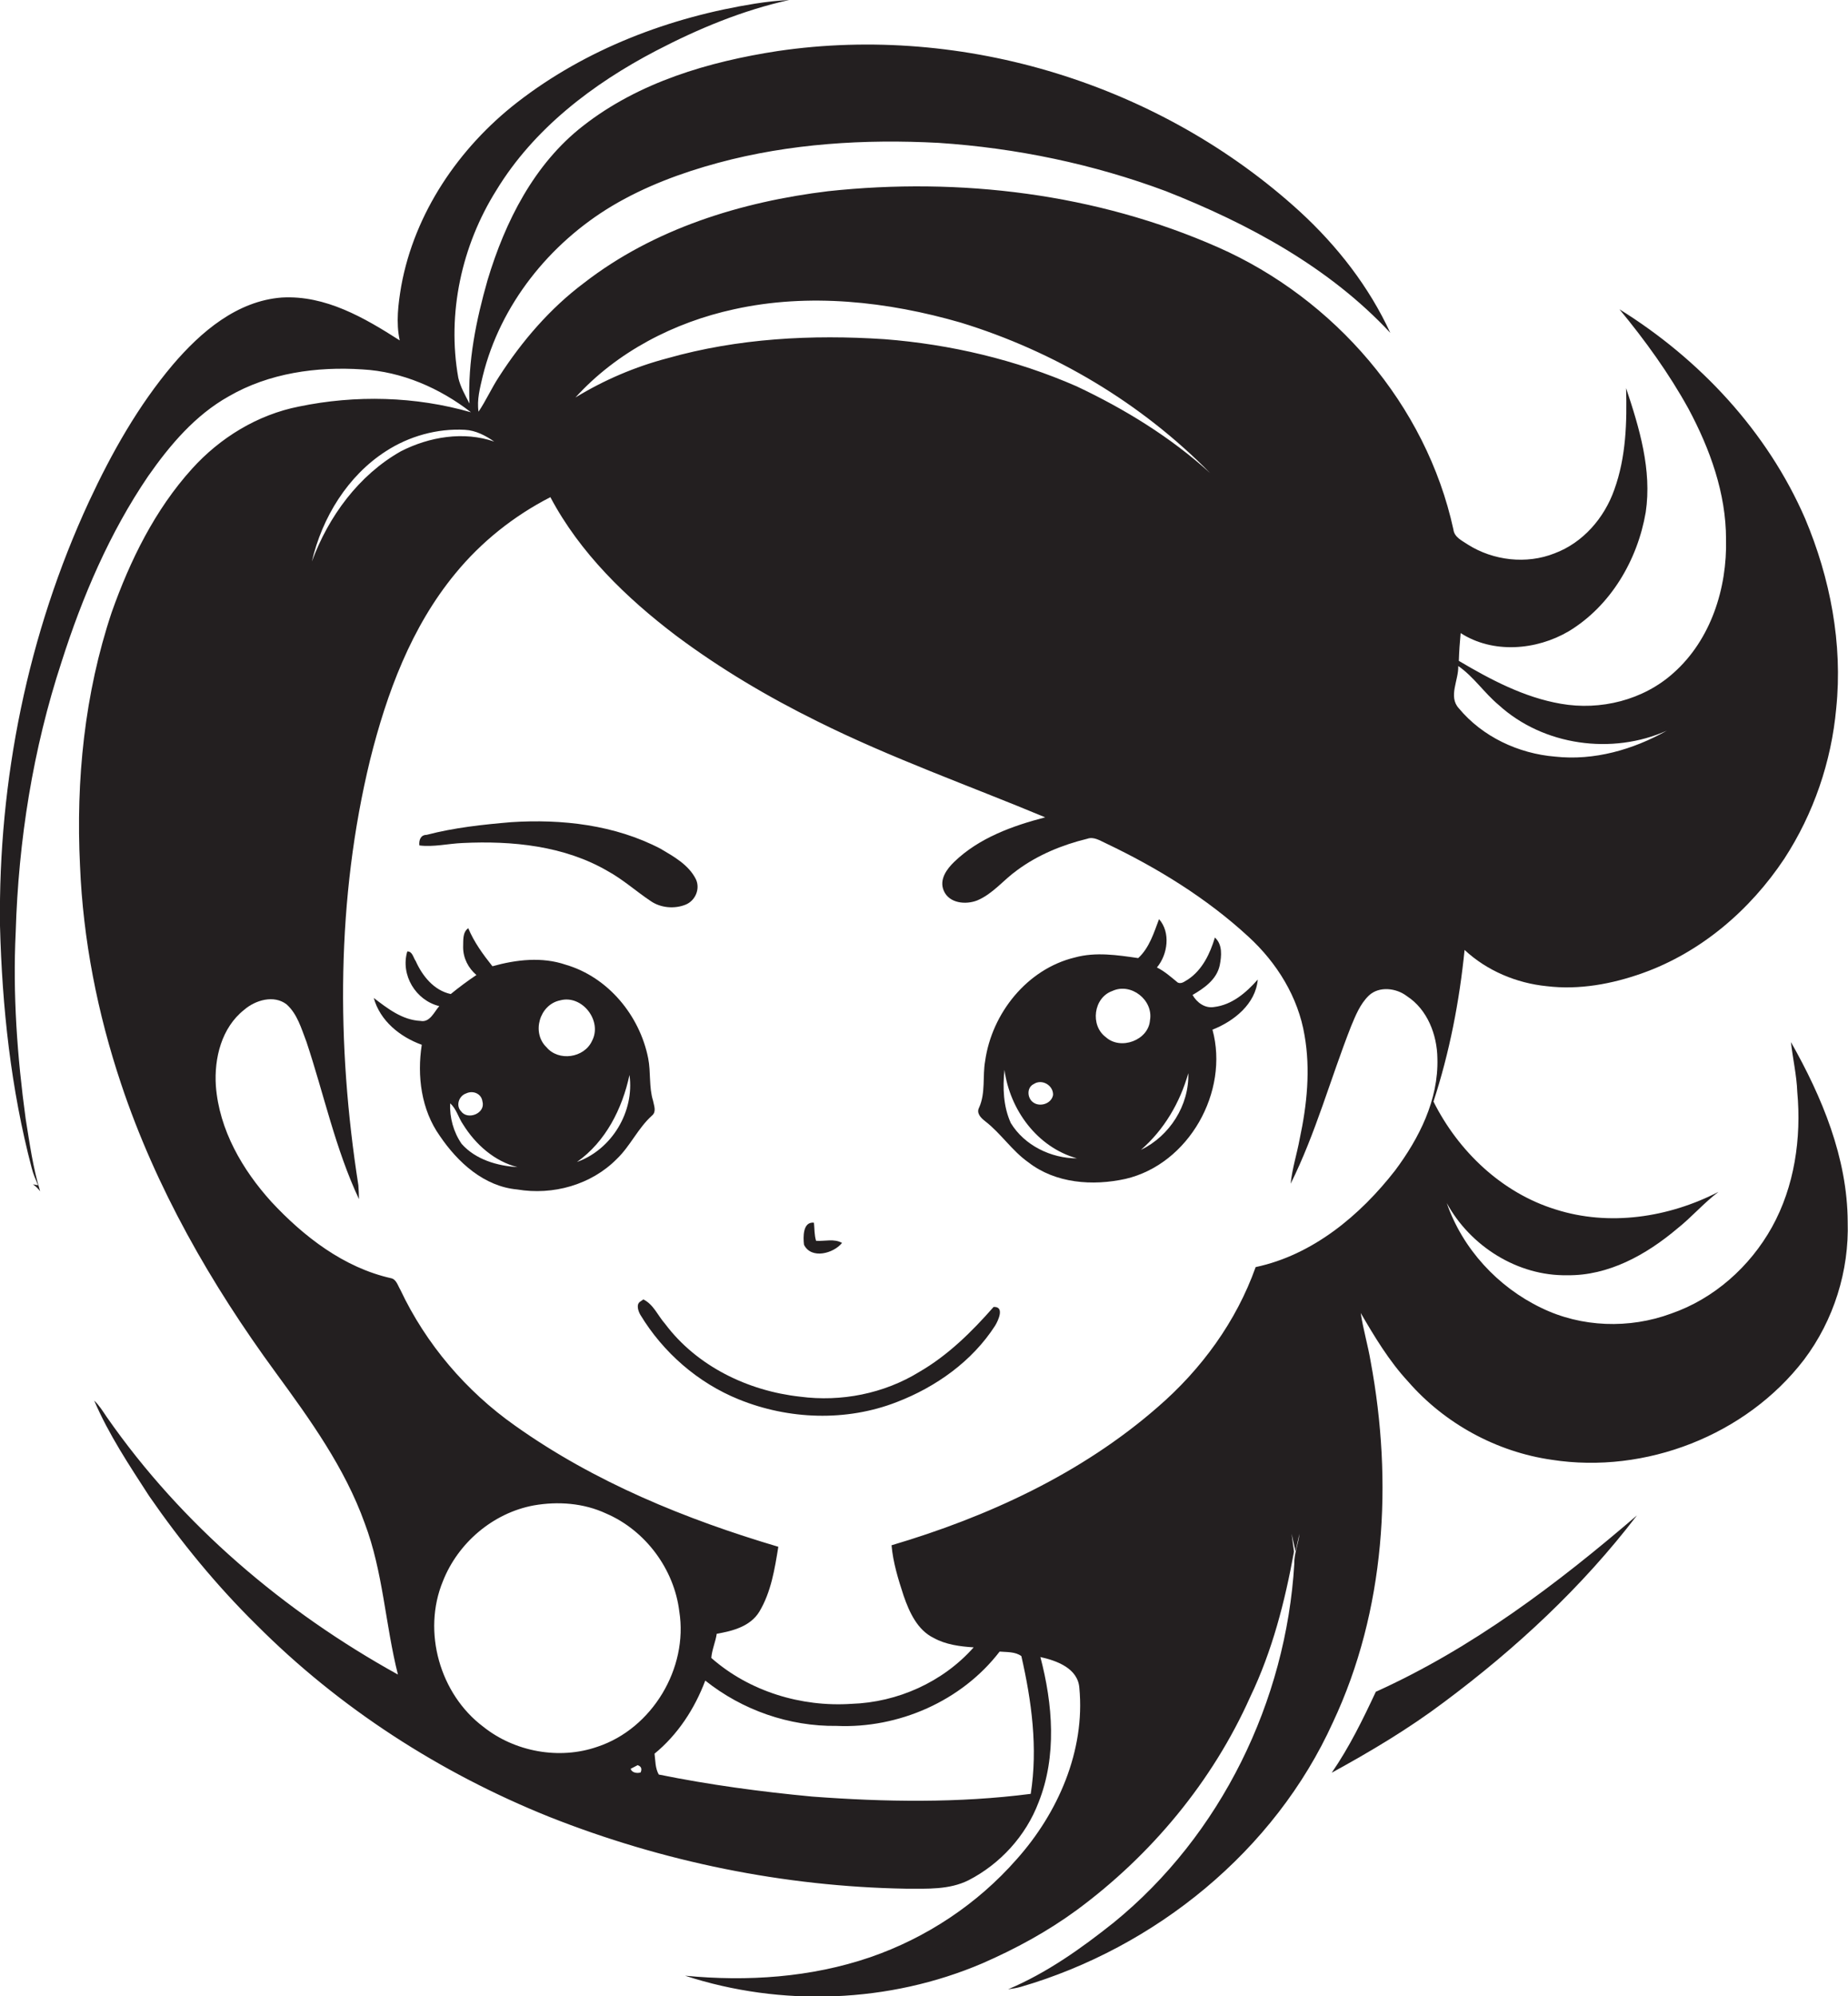
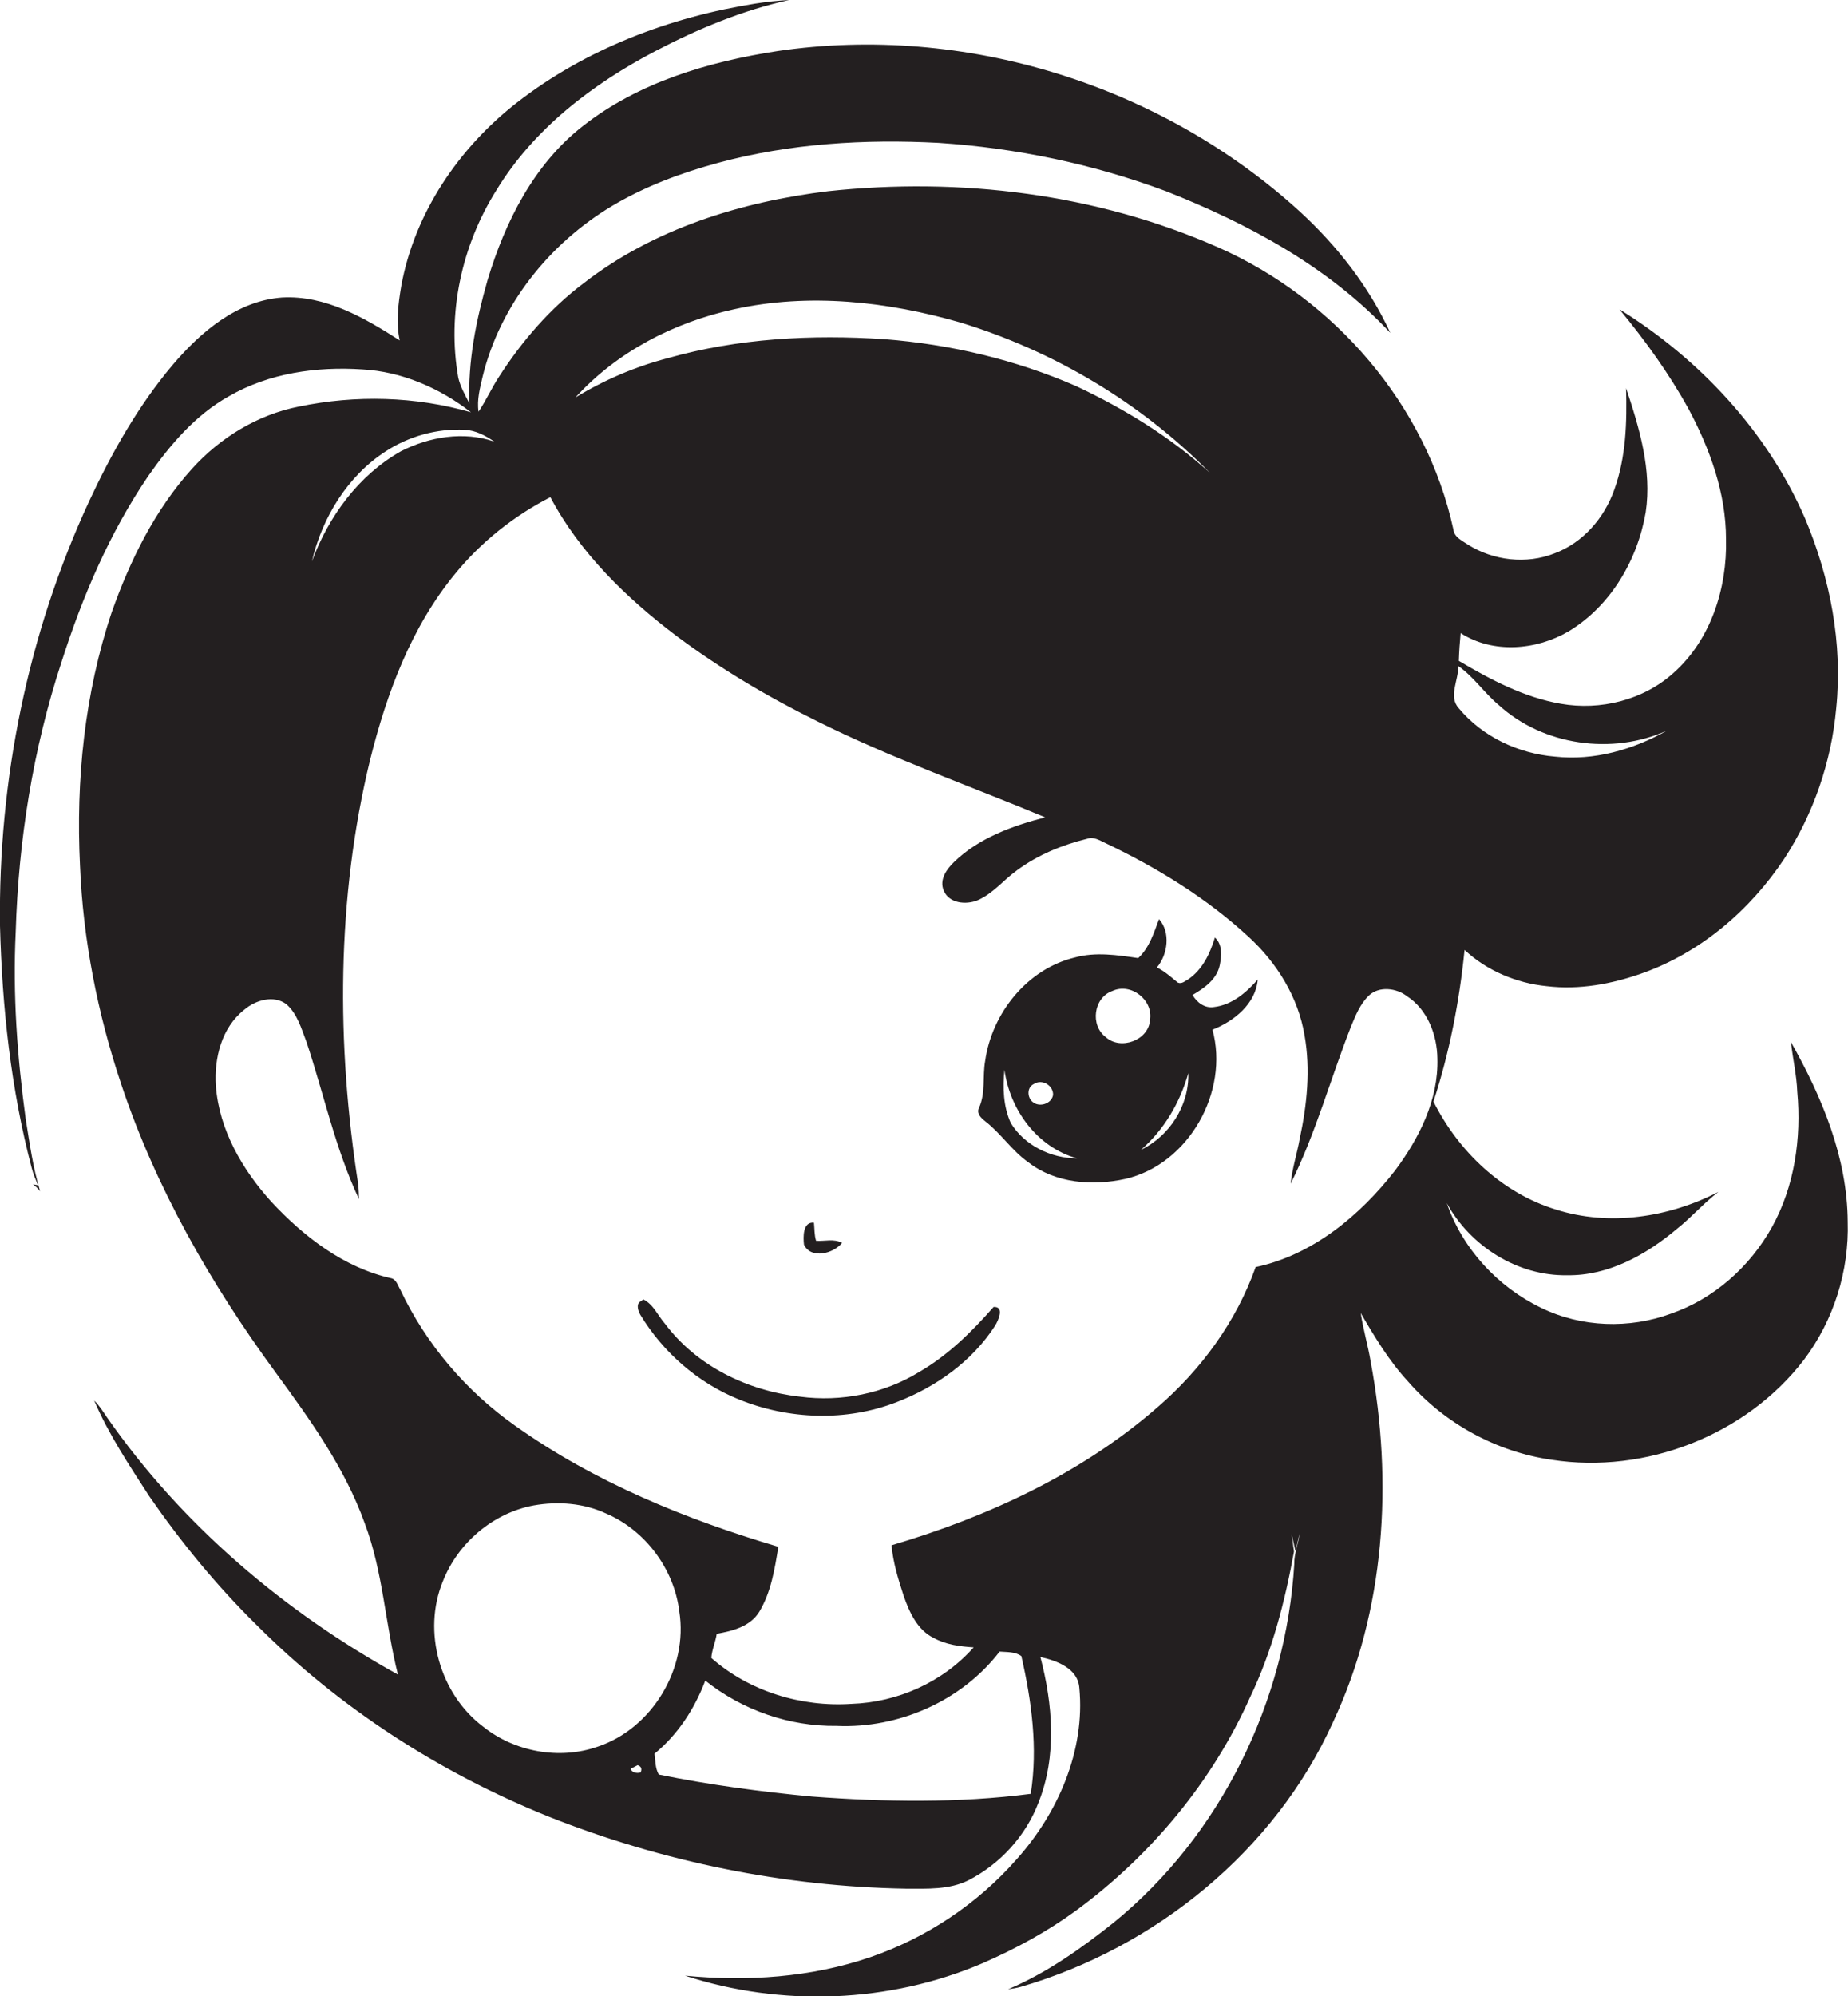
<svg xmlns="http://www.w3.org/2000/svg" version="1.1" id="Layer_1" x="0px" y="0px" viewBox="0 0 612.1 660.9" enable-background="new 0 0 612.1 660.9" xml:space="preserve">
  <g>
    <path fill="#231F20" d="M612,404.5c-0.1-21.2-8.5-41.3-18.8-59.5c0.6,5.5,1.9,11,2.1,16.5c1.4,15.3-0.9,31.3-8.4,44.8   c-7.3,13.1-19.2,23.7-33.4,28.6c-13.8,5.1-29.7,4.6-43-1.9c-14.4-6.9-26.1-19.6-31.3-34.7c7.8,14.3,23.5,24.2,39.9,23.9   c13.7,0.2,26.2-6.8,36.4-15.4c4.8-3.8,8.8-8.5,13.7-12.2c-16.5,8.5-36.2,11.5-54,5.8c-17.8-5.5-32.2-19.3-40.4-35.7   c5.3-16.2,8.6-33.2,10.3-50.2c7.4,6.9,17.2,11,27.2,12c10.7,1.3,21.6-0.7,31.7-4.3c19.4-6.9,35.7-20.9,47-37.9   c9.7-14.9,15.6-32.1,17.2-49.8c2.2-21.4-2-43.1-10.3-62.8c-12.5-28.8-34.9-52.8-61.5-69.3c8.5,10.3,16.4,21.2,22.9,33   c7.1,13.3,12.4,27.9,12.4,43.1c0.4,16.2-5,33.3-17.4,44.3c-10,9-24.2,12.5-37.3,10.2c-12.2-2.1-23.3-8-33.8-14.2   c0.1-3.1,0.3-6.1,0.6-9.2c10.7,6.9,25.1,5.7,35.8-0.6c13.9-8.4,22.8-23.6,25.5-39.4c2.1-14-2.1-27.9-6.5-41.1   c0.3,11.3,0,22.8-3.9,33.6c-3.3,9.4-10.4,17.6-19.8,21.1c-9.3,3.7-20.3,2.4-28.7-2.9c-1.9-1.3-4.5-2.4-4.8-5   c-9-41.3-39.4-76.4-77.9-93.4c-40.3-17.8-85.5-23.3-129.2-18.6c-28.8,3.5-57.7,12.4-80.9,30.4c-11.2,8.4-20.5,19.2-28.1,31   c-2.5,3.8-4.3,7.9-6.8,11.6c-0.6-4,0.5-7.9,1.4-11.8c5.8-23.6,22.1-43.9,42.8-56.3c10.9-6.5,23-11,35.2-14.3   c23.7-6.4,48.5-7.9,73-6.6c25.7,1.7,51.2,7,75.3,16c27.4,10.8,54.1,25.2,74.3,46.9C453.5,95,443,81.5,430.6,70.1   C384.5,28,319.4,7.8,257.6,16.9c-22.8,3.5-46,10.3-64.5,24.8c-16.2,12.6-25.8,31.7-31.6,51c-3.8,13.3-6.6,27-6,40.9   c-1.4-2.7-3-5.5-3.7-8.5c-3.8-21.3,1.1-43.8,12.6-62.1c12.4-20.4,32-35.3,52.9-46.2C231.3,9.5,246,3.4,261.4,0   c-3.8,0.2-7.5,0.6-11.3,1.2c-28.3,4.5-56,15-78.8,32.7c-19.3,15-34,36.6-38.4,60.8c-1,5.9-1.8,12.1-0.5,18   c-11.7-7.5-24.6-15-39-14.2c-14.9,1.1-26.9,11.4-36.2,22.3C45.8,134.3,37,149.9,29.5,166C9.2,209.8-0.6,258.3,0,306.5   c0.7,27,3.6,54,10.5,80.2c0.5,2,1.3,3.8,2.1,5.7l-1.7-0.3c0.9,0.6,1.7,1.4,2.4,2.3c-2.4-7.8-3.5-16-4.8-24   c-2.8-20.5-4.3-41.2-3.3-61.8c0.9-30.3,5.7-60.6,15.2-89.5c6.9-21.6,15.9-42.7,28.7-61.5c7.2-10.3,15.6-20.2,26.7-26.4   c13.3-7.7,29.1-9.9,44.2-8.9c13.1,0.7,25.7,6.2,36,14.2c-18.4-5.3-38.2-5.8-57-1.9c-13.7,2.7-26.1,10.3-35.4,20.6   c-12.3,13.6-20.5,30.3-26.6,47.5c-9,26.9-11.9,55.6-10.5,83.9c1,24.5,5.8,48.9,13.6,72.2c11.5,34.5,29.8,66.4,51.2,95.6   c11.4,15.6,22.9,31.5,29.5,49.9c6.1,16.1,6.8,33.5,11,50.1c-37.8-20.9-71.6-49.6-96.4-85.2c-1.3-1.9-2.5-3.9-4.2-5.5   c4.8,11.2,11.6,21.4,18.2,31.6c10.5,15.2,22.3,29.6,35.5,42.6c27.5,27.6,60.9,49.1,97,63.6c37.6,14.9,77.8,23.1,118.2,23.8   c7,0,14.3,0.4,20.7-2.8c10.5-5.4,19-14.7,23.2-25.8c6.1-15.3,4.7-32.5,0.6-48.1c5.4,1.2,12.4,3.7,12.9,10.2   c2,20.8-7.1,41.5-20.8,56.8c-13,14.8-29.9,26-48.5,32.4c-19.6,6.7-40.7,8.1-61.3,6.1c31.9,10.4,67.6,9.1,98.5-4.1   c11-4.8,21.5-10.5,31.2-17.6c24.7-18.2,45-42.6,57.5-70.6c7.3-15.2,11.5-31.6,14.5-48.1c-0.3-2-0.5-3.9-0.8-5.9l1.3,5.8l1.3-5.8   c-0.3,3.3-1.8,6.5-1.7,9.9c-2.7,45.5-24.3,89.9-59.8,118.8c-10.8,8.6-22.2,16.7-35,22.1c1.4-0.2,2.8-0.4,4.2-0.8   c44.6-13,84.1-45,103.4-87.6c17.4-37,19.9-79.6,12.5-119.4c-0.9-5.4-2.5-10.7-3.3-16.1c4.6,7.9,9.4,15.9,15.7,22.7   c12.1,13.9,29.3,23.3,47.6,25.9c31,4.8,64.3-8.1,83.5-33.1C607.4,437.1,612.5,420.7,612,404.5z M483,220.5   c5.1,3.5,8.6,8.9,13.4,12.9c14.8,13.5,37.6,16.6,55.7,8.5c-11.2,6.3-24.1,10-37,8.6c-12.2-1-24.1-6.6-31.9-16   C479.6,230.6,483.2,225.1,483,220.5z M243.1,102.4c24.8-5.5,50.9-2.6,75.1,4.4c31,9.5,59.8,26.6,82.6,49.8   c-13.1-11.9-28.3-21.2-44.2-28.7c-20.1-8.8-41.8-13.9-63.6-15.6c-24.1-1.6-48.6-0.3-71.9,6.3c-10.7,2.8-21,7.2-30.5,13   C204.3,116.5,223.3,106.7,243.1,102.4z M127.8,149.4c7.7-5,17-7.6,26.2-7.1c3.6,0.2,6.8,1.9,9.7,3.9c-10.1-3.5-21.5-1.6-30.9,3.2   c-14,7.9-24,21.6-29.5,36.5C106.7,171.3,115.2,157.5,127.8,149.4z M212.2,586.8c-1.1,0.4-3,0.1-3.3-1.2c0.6-0.3,1.7-0.9,2.3-1.2   C212.4,584.8,212.7,585.6,212.2,586.8z M197.9,578.3c-12.6,4.4-27.4,1.7-37.8-6.6c-14.4-10.8-20.3-31.5-13.4-48.2   c5-12.7,16.6-22.6,30.1-25.1c8-1.4,16.5-0.8,24,2.7c13,5.6,22.5,18.4,24.2,32.4C228,552.3,216,572.3,197.9,578.3z M341.4,593.9   c-24,3.1-48.3,2.7-72.4,0.9c-17-1.6-34.1-3.9-50.8-7.3c-1.2-2.1-1.1-4.6-1.4-6.9c7.7-6.3,13.3-14.9,16.8-24.2   c12.3,9.8,27.8,15.2,43.5,15c20.5,0.9,41.4-8.2,54-24.6c2.4,0.2,5.2,0,7.2,1.5C341.7,563.2,343.8,578.7,341.4,593.9z M462.1,387.5   c-11.6,14.9-27.3,28-46.2,32c-6.4,18-18,33.9-32.5,46.4c-25.2,22-56.3,36.3-88.1,45.7c0.5,5.7,2.2,11.2,4,16.7   c1.9,5.5,4.6,11.4,10,14c4,2.2,8.6,2.8,13.2,3.1c-10.2,11.5-25.2,18.2-40.5,18.7c-16.6,1.1-33.8-4.1-46.4-15.2   c0.2-2.7,1.4-5.3,1.8-8c5.2-0.9,11.1-2.4,14.1-7.3c3.9-6.5,5.1-14.1,6.3-21.5c-30.7-9.1-60.9-21.4-87.2-40.1   c-16.2-11.4-29.5-27-38-45c-0.8-1.3-1.3-3.4-3-3.8c-15.7-3.5-29-13.8-39.7-25.3c-9.6-10.6-17.3-23.8-18.4-38.4   c-0.6-9.2,1.9-19.3,9.4-25.2c3.7-3.2,9.8-5,14-1.8c3.6,3.2,4.9,8,6.6,12.4c5.8,17.4,9.6,35.5,17.4,52.1c0-1.5-0.1-3.1-0.2-4.6   c-7.3-46.6-7.3-94.9,3.9-140.9c5.5-22,13.6-43.9,28.2-61.6c8.6-10.5,19.4-19.1,31.5-25.3c9.8,18.5,25.2,33.4,41.7,45.9   c14.6,10.9,30.3,20.2,46.7,28.3c24.5,12.2,50.3,21.3,75.5,31.8c-10.8,2.8-21.9,6.8-30.1,14.7c-2.5,2.4-5.1,5.9-3.5,9.6   c1.8,4.2,7.3,4.7,11.1,3.2c5.2-2.2,8.7-6.8,13.2-10c6.9-5.1,15-8.4,23.2-10.4c2.2-0.8,4.2,0.6,6.2,1.5c17,8.1,33.3,18.1,47.2,30.9   c9.4,8.6,16.5,20,18.6,32.7c2,11.3,0.8,23-1.6,34.2c-0.9,5-2.5,9.8-3,14.9c8.3-16.7,13.2-34.8,20-52.1c1.5-3.6,3-7.4,5.9-10.2   c3.4-3.2,9.1-2.5,12.6,0.2c6.8,4.4,10,12.8,10.1,20.6C476.5,364.2,470,376.9,462.1,387.5z" />
-     <path fill="#231F20" d="M153.2,279.1c16.4-0.8,33.7,0.9,48.1,9.3c5.1,2.8,9.4,6.7,14.2,9.9c3.3,2.3,7.9,2.7,11.6,1.2   c3.2-1.3,4.9-5.2,3.4-8.4c-2.4-4.8-7.3-7.5-11.7-10.1c-15.1-7.9-32.7-9.9-49.5-8.8c-9.4,0.8-18.8,1.8-28,4.2c-2,0-2.6,1.8-2.4,3.5   C143.6,280.5,148.4,279.3,153.2,279.1z" />
    <path fill="#231F20" d="M402.1,333.4c-3,0.5-5.7-1.5-7.1-4c3.8-2.2,8-5.1,9-9.8c0.6-3,1-6.9-1.6-9.2c-1.6,5.3-4.1,10.6-8.8,13.8   c-1.1,0.6-2.2,1.7-3.5,1.1c-2.2-1.8-4.3-3.7-6.9-5c3.6-4.3,4.6-11.6,0.7-16c-1.7,4.5-3.2,9.5-6.9,12.9c-6.9-1-14.1-2.1-21-0.2   c-15.8,3.8-27.5,18.5-29.7,34.3c-0.9,5.1,0.2,10.5-2,15.4c-1,1.9,0.7,3.5,2,4.5c5.2,4,8.9,9.8,14.3,13.6c9,7,21.3,7.9,32.2,5.5   c21-4.9,34.4-28.9,28.8-49.4c7.1-2.8,14.3-8.5,15-16.6C412.8,328.6,408.1,332.7,402.1,333.4z M342.4,358.9c2.7-1.8,6.5,0.4,6.4,3.6   c-0.5,3-4.6,4.2-6.8,2.3C340.2,363.3,340.1,360,342.4,358.9z M334.8,371.8c-2.5-5.5-2.7-11.7-2.1-17.6c1.8,13.2,10.8,25.6,24,29.3   C348.1,383.5,339.3,379.2,334.8,371.8z M366.3,343.4c-5.3-3.9-4.1-13.1,2.1-15.3c6.2-2.9,13.7,3,12.5,9.7   C380.4,344.4,371.2,347.8,366.3,343.4z M377.9,380.7c7.7-6.7,12.9-15.6,15.7-25.4C393.9,366,387.4,376.1,377.9,380.7z" />
-     <path fill="#231F20" d="M216,369.3c1.5-1.3,0.6-3.3,0.3-4.9c-1.4-4.5-0.7-9.4-1.6-14c-2.8-14.2-13.3-26.9-27.3-31   c-7.9-2.7-16.4-1.7-24.3,0.5c-3.1-3.9-6.1-8-8-12.6c-2,1.4-1.6,4.2-1.7,6.3c0,3.6,1.7,6.9,4.4,9.2c-3,2-5.8,4.1-8.5,6.3   c-5.6-1.2-9.4-6-11.6-10.9c-0.8-1.1-1.1-3.3-2.8-3.2c-2.3,7.8,2.8,16.2,10.6,18.1c-1.7,1.9-3.1,5.5-6.2,4.9   c-6.1-0.3-10.9-4.1-15.5-7.6c2.1,7.6,8.7,12.9,15.9,15.5c-1.6,10.3-0.2,21.5,6,30.2c5.9,8.7,14.6,16.7,25.6,17.7   c11.8,2,24.5-1.5,33-10.1C208.8,379.4,211.3,373.5,216,369.3z M154.4,362c2.3-1.1,5.1,0.1,5.4,2.7c1.1,3.9-4.9,6.3-7.1,3.2   C150.9,366,152,362.8,154.4,362z M152.9,378.7c-2.7-3.9-4-8.7-3.8-13.4c2.1,1.8,2.7,4.7,4.3,7c4.1,6.6,10.4,12.2,18,14.1   C164.7,386,157.5,383.9,152.9,378.7z M181,346.7c-5-4.8-2.3-14.1,4.5-15.5c7.3-2,14.1,6.8,10.6,13.4   C193.5,350.3,185,351.5,181,346.7z M191.1,384.7c9.5-6.7,15-17.6,17.4-28.8C210.2,368.1,202.6,380.6,191.1,384.7z" />
    <path fill="#231F20" d="M278.9,411.5c-2.6-1.5-5.7-0.5-8.6-0.7c-0.6-2-0.5-4-0.7-6c-3.7-0.4-3.6,4.7-3.3,7.3   C268.7,417,276.1,415,278.9,411.5z" />
    <path fill="#231F20" d="M329.1,432.7c-7.2,8.2-15.1,16-24.6,21.5c-11.7,7.2-25.9,10-39.5,8.2c-17.3-1.9-34.2-10.1-44.7-24.1   c-2.4-2.7-3.8-6.4-7.2-8.1l-1,0.7c-1.5,0.9-0.7,3.2,0,4.4c7.5,12.4,19,22.5,32.6,28c16.5,6.7,35.6,7.4,52.3,0.9   c13-5,25-13.5,32.6-25.3C330.7,437.1,332.8,432.5,329.1,432.7z" />
-     <path fill="#231F20" d="M441.1,586.9c12.8-7,25.4-14.5,37.1-23.3c23.9-17.8,45.9-38.2,64-61.9c-26.4,22.7-54.6,44-86.5,58.4   C451.4,569.3,446.9,578.5,441.1,586.9z" />
  </g>
</svg>